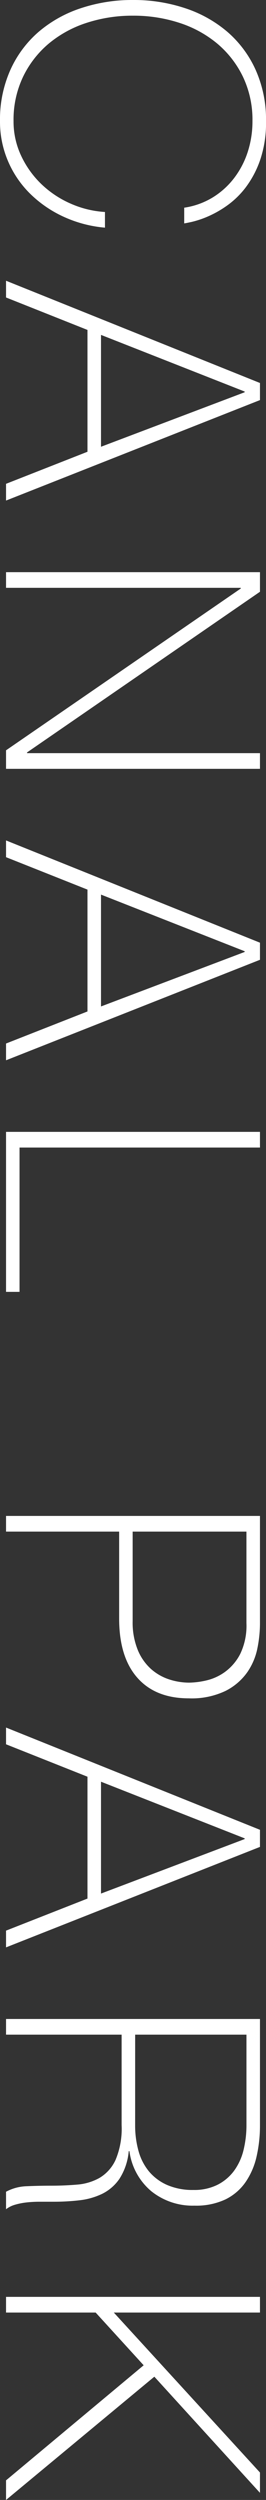
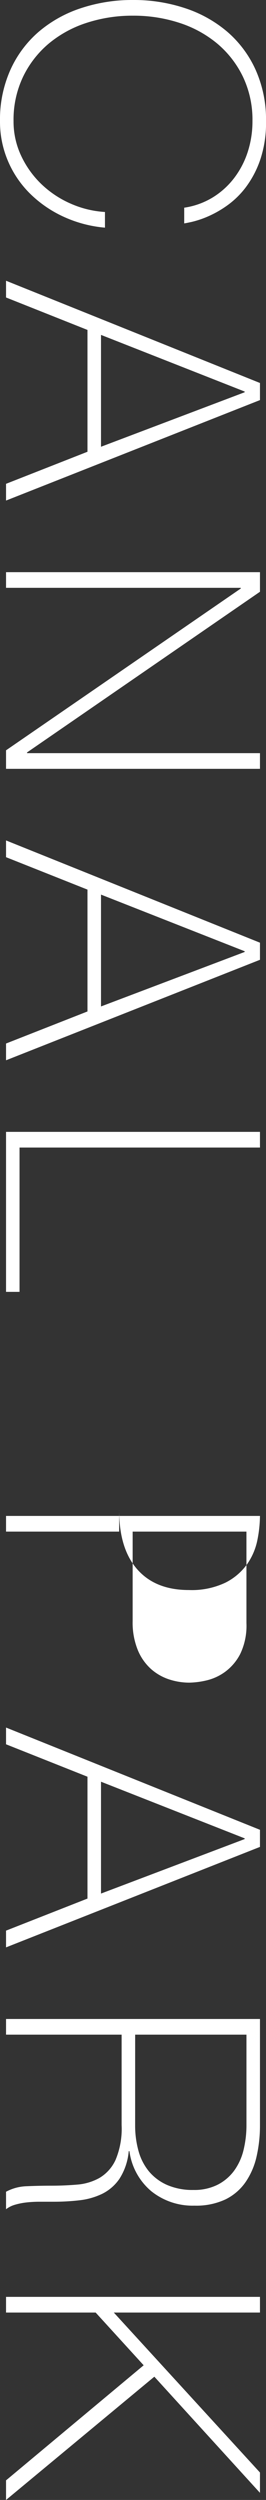
<svg xmlns="http://www.w3.org/2000/svg" width="43.384" height="406.986" viewBox="0 0 43.384 406.986">
  <rect x="0" y="0" width="43.384" height="406.986" fill="#333333" stroke="none" />
-   <path d="M2.088-20.706a26.524,26.524,0,0,1,1.334-8.5,20.387,20.387,0,0,1,3.857-6.9,17.865,17.865,0,0,1,6.206-4.611A19.817,19.817,0,0,1,21.808-42.4a18.748,18.748,0,0,1,6.322.957,16.152,16.152,0,0,1,4.495,2.378,14.09,14.09,0,0,1,2.987,3.1A17.171,17.171,0,0,1,37.381-32.8a15.521,15.521,0,0,1,.841,2.552q.232,1.073.232,1.189H35.9a12.37,12.37,0,0,0-1.682-4.669,12.863,12.863,0,0,0-3.19-3.509,14.178,14.178,0,0,0-4.263-2.2,16.127,16.127,0,0,0-4.959-.754,16.24,16.24,0,0,0-7.25,1.566,16.283,16.283,0,0,0-5.394,4.205A18.527,18.527,0,0,0,5.8-28.246a24.053,24.053,0,0,0-1.16,7.54,24.053,24.053,0,0,0,1.16,7.54A18.527,18.527,0,0,0,9.164-6.989a16.283,16.283,0,0,0,5.394,4.2,16.24,16.24,0,0,0,7.25,1.566,13.07,13.07,0,0,0,5.655-1.247,15.481,15.481,0,0,0,4.611-3.306,16.345,16.345,0,0,0,3.161-4.756,16.172,16.172,0,0,0,1.363-5.6H39.15A20.343,20.343,0,0,1,37.323-9.28a19.157,19.157,0,0,1-3.77,5.423A16.552,16.552,0,0,1,28.246-.29,16.351,16.351,0,0,1,21.808.986,19.817,19.817,0,0,1,13.485-.7,17.865,17.865,0,0,1,7.279-5.307a20.387,20.387,0,0,1-3.857-6.9A26.524,26.524,0,0,1,2.088-20.706Zm62.35-20.706h2.784L83.578,0H80.852l-5.22-13.282H55.8L50.518,0H47.792ZM74.82-15.486,65.946-38.918H65.83L56.608-15.486ZM95.236-41.412h3.19l26.158,37.99h.116v-37.99h2.552V0h-3.016L97.9-38.28h-.116V0H95.236Zm60.32,0h2.784L174.7,0H171.97l-5.22-13.282H146.914L141.636,0H138.91Zm10.382,25.926-8.874-23.432h-.116l-9.222,23.432Zm20.416-25.926h2.552V-2.2H212.4V0H186.354Zm62.524,0H266.51a20.63,20.63,0,0,1,3.857.406,10.411,10.411,0,0,1,3.944,1.653,9.661,9.661,0,0,1,3.045,3.538,12.783,12.783,0,0,1,1.218,6q0,5.452-3.364,8.41t-9.628,2.958H251.43V0h-2.552Zm2.552,20.764h14.558a11.881,11.881,0,0,0,4.727-.841,8.5,8.5,0,0,0,3.1-2.175,8.381,8.381,0,0,0,1.682-2.958,10.562,10.562,0,0,0,.522-3.248,13.2,13.2,0,0,0-.348-2.755,8.429,8.429,0,0,0-1.392-3.074,8.332,8.332,0,0,0-2.929-2.494,10.6,10.6,0,0,0-5.017-1.015H251.43Zm48.546-20.764h2.784L319.116,0H316.39l-5.22-13.282H291.334L286.056,0H283.33Zm10.382,25.926-8.874-23.432h-.116l-9.222,23.432Zm20.416-25.926h17.284a22.574,22.574,0,0,1,5.1.551,12,12,0,0,1,4.176,1.8,8.584,8.584,0,0,1,2.813,3.277,11.224,11.224,0,0,1,1.015,5.046,10.765,10.765,0,0,1-2.349,7.047,10.264,10.264,0,0,1-6.525,3.567v.116a9.854,9.854,0,0,1,4.495,1.508,7.359,7.359,0,0,1,2.465,2.842,11.468,11.468,0,0,1,1.044,3.712,35.729,35.729,0,0,1,.232,4.06V-5.51a19.194,19.194,0,0,0,.116,2.175,10.845,10.845,0,0,0,.377,1.885A4.249,4.249,0,0,0,361.746,0H358.9a7.539,7.539,0,0,1-.9-3.393q-.087-1.943-.087-4.031t-.174-4.147a8.824,8.824,0,0,0-1.1-3.683,6.6,6.6,0,0,0-2.929-2.61,13.075,13.075,0,0,0-5.655-.986H333.326V0h-2.552Zm17.284,20.358a15.361,15.361,0,0,0,4.205-.551,8.947,8.947,0,0,0,3.335-1.711,8.141,8.141,0,0,0,2.2-2.958,10.368,10.368,0,0,0,.812-4.292,8.431,8.431,0,0,0-.87-3.973,7.665,7.665,0,0,0-2.32-2.7,9.534,9.534,0,0,0-3.364-1.508,16.931,16.931,0,0,0-4-.464H333.326v18.154Zm27.956-20.358h2.552v23.838l26.042-23.838h3.306L389.006-24.186,409.074,0h-3.19L387.15-22.446l-8.584,7.83V0h-2.552Z" transform="translate(0.986 -2.088) rotate(90)" fill="#fff" />
+   <path d="M2.088-20.706a26.524,26.524,0,0,1,1.334-8.5,20.387,20.387,0,0,1,3.857-6.9,17.865,17.865,0,0,1,6.206-4.611A19.817,19.817,0,0,1,21.808-42.4a18.748,18.748,0,0,1,6.322.957,16.152,16.152,0,0,1,4.495,2.378,14.09,14.09,0,0,1,2.987,3.1A17.171,17.171,0,0,1,37.381-32.8a15.521,15.521,0,0,1,.841,2.552q.232,1.073.232,1.189H35.9a12.37,12.37,0,0,0-1.682-4.669,12.863,12.863,0,0,0-3.19-3.509,14.178,14.178,0,0,0-4.263-2.2,16.127,16.127,0,0,0-4.959-.754,16.24,16.24,0,0,0-7.25,1.566,16.283,16.283,0,0,0-5.394,4.205A18.527,18.527,0,0,0,5.8-28.246a24.053,24.053,0,0,0-1.16,7.54,24.053,24.053,0,0,0,1.16,7.54A18.527,18.527,0,0,0,9.164-6.989a16.283,16.283,0,0,0,5.394,4.2,16.24,16.24,0,0,0,7.25,1.566,13.07,13.07,0,0,0,5.655-1.247,15.481,15.481,0,0,0,4.611-3.306,16.345,16.345,0,0,0,3.161-4.756,16.172,16.172,0,0,0,1.363-5.6H39.15A20.343,20.343,0,0,1,37.323-9.28a19.157,19.157,0,0,1-3.77,5.423A16.552,16.552,0,0,1,28.246-.29,16.351,16.351,0,0,1,21.808.986,19.817,19.817,0,0,1,13.485-.7,17.865,17.865,0,0,1,7.279-5.307a20.387,20.387,0,0,1-3.857-6.9A26.524,26.524,0,0,1,2.088-20.706Zm62.35-20.706h2.784L83.578,0H80.852l-5.22-13.282H55.8L50.518,0H47.792ZM74.82-15.486,65.946-38.918H65.83L56.608-15.486ZM95.236-41.412h3.19l26.158,37.99h.116v-37.99h2.552V0h-3.016L97.9-38.28h-.116V0H95.236Zm60.32,0h2.784L174.7,0H171.97l-5.22-13.282H146.914L141.636,0H138.91Zm10.382,25.926-8.874-23.432h-.116l-9.222,23.432Zm20.416-25.926h2.552V-2.2H212.4V0H186.354Zm62.524,0a20.63,20.63,0,0,1,3.857.406,10.411,10.411,0,0,1,3.944,1.653,9.661,9.661,0,0,1,3.045,3.538,12.783,12.783,0,0,1,1.218,6q0,5.452-3.364,8.41t-9.628,2.958H251.43V0h-2.552Zm2.552,20.764h14.558a11.881,11.881,0,0,0,4.727-.841,8.5,8.5,0,0,0,3.1-2.175,8.381,8.381,0,0,0,1.682-2.958,10.562,10.562,0,0,0,.522-3.248,13.2,13.2,0,0,0-.348-2.755,8.429,8.429,0,0,0-1.392-3.074,8.332,8.332,0,0,0-2.929-2.494,10.6,10.6,0,0,0-5.017-1.015H251.43Zm48.546-20.764h2.784L319.116,0H316.39l-5.22-13.282H291.334L286.056,0H283.33Zm10.382,25.926-8.874-23.432h-.116l-9.222,23.432Zm20.416-25.926h17.284a22.574,22.574,0,0,1,5.1.551,12,12,0,0,1,4.176,1.8,8.584,8.584,0,0,1,2.813,3.277,11.224,11.224,0,0,1,1.015,5.046,10.765,10.765,0,0,1-2.349,7.047,10.264,10.264,0,0,1-6.525,3.567v.116a9.854,9.854,0,0,1,4.495,1.508,7.359,7.359,0,0,1,2.465,2.842,11.468,11.468,0,0,1,1.044,3.712,35.729,35.729,0,0,1,.232,4.06V-5.51a19.194,19.194,0,0,0,.116,2.175,10.845,10.845,0,0,0,.377,1.885A4.249,4.249,0,0,0,361.746,0H358.9a7.539,7.539,0,0,1-.9-3.393q-.087-1.943-.087-4.031t-.174-4.147a8.824,8.824,0,0,0-1.1-3.683,6.6,6.6,0,0,0-2.929-2.61,13.075,13.075,0,0,0-5.655-.986H333.326V0h-2.552Zm17.284,20.358a15.361,15.361,0,0,0,4.205-.551,8.947,8.947,0,0,0,3.335-1.711,8.141,8.141,0,0,0,2.2-2.958,10.368,10.368,0,0,0,.812-4.292,8.431,8.431,0,0,0-.87-3.973,7.665,7.665,0,0,0-2.32-2.7,9.534,9.534,0,0,0-3.364-1.508,16.931,16.931,0,0,0-4-.464H333.326v18.154Zm27.956-20.358h2.552v23.838l26.042-23.838h3.306L389.006-24.186,409.074,0h-3.19L387.15-22.446l-8.584,7.83V0h-2.552Z" transform="translate(0.986 -2.088) rotate(90)" fill="#fff" />
</svg>